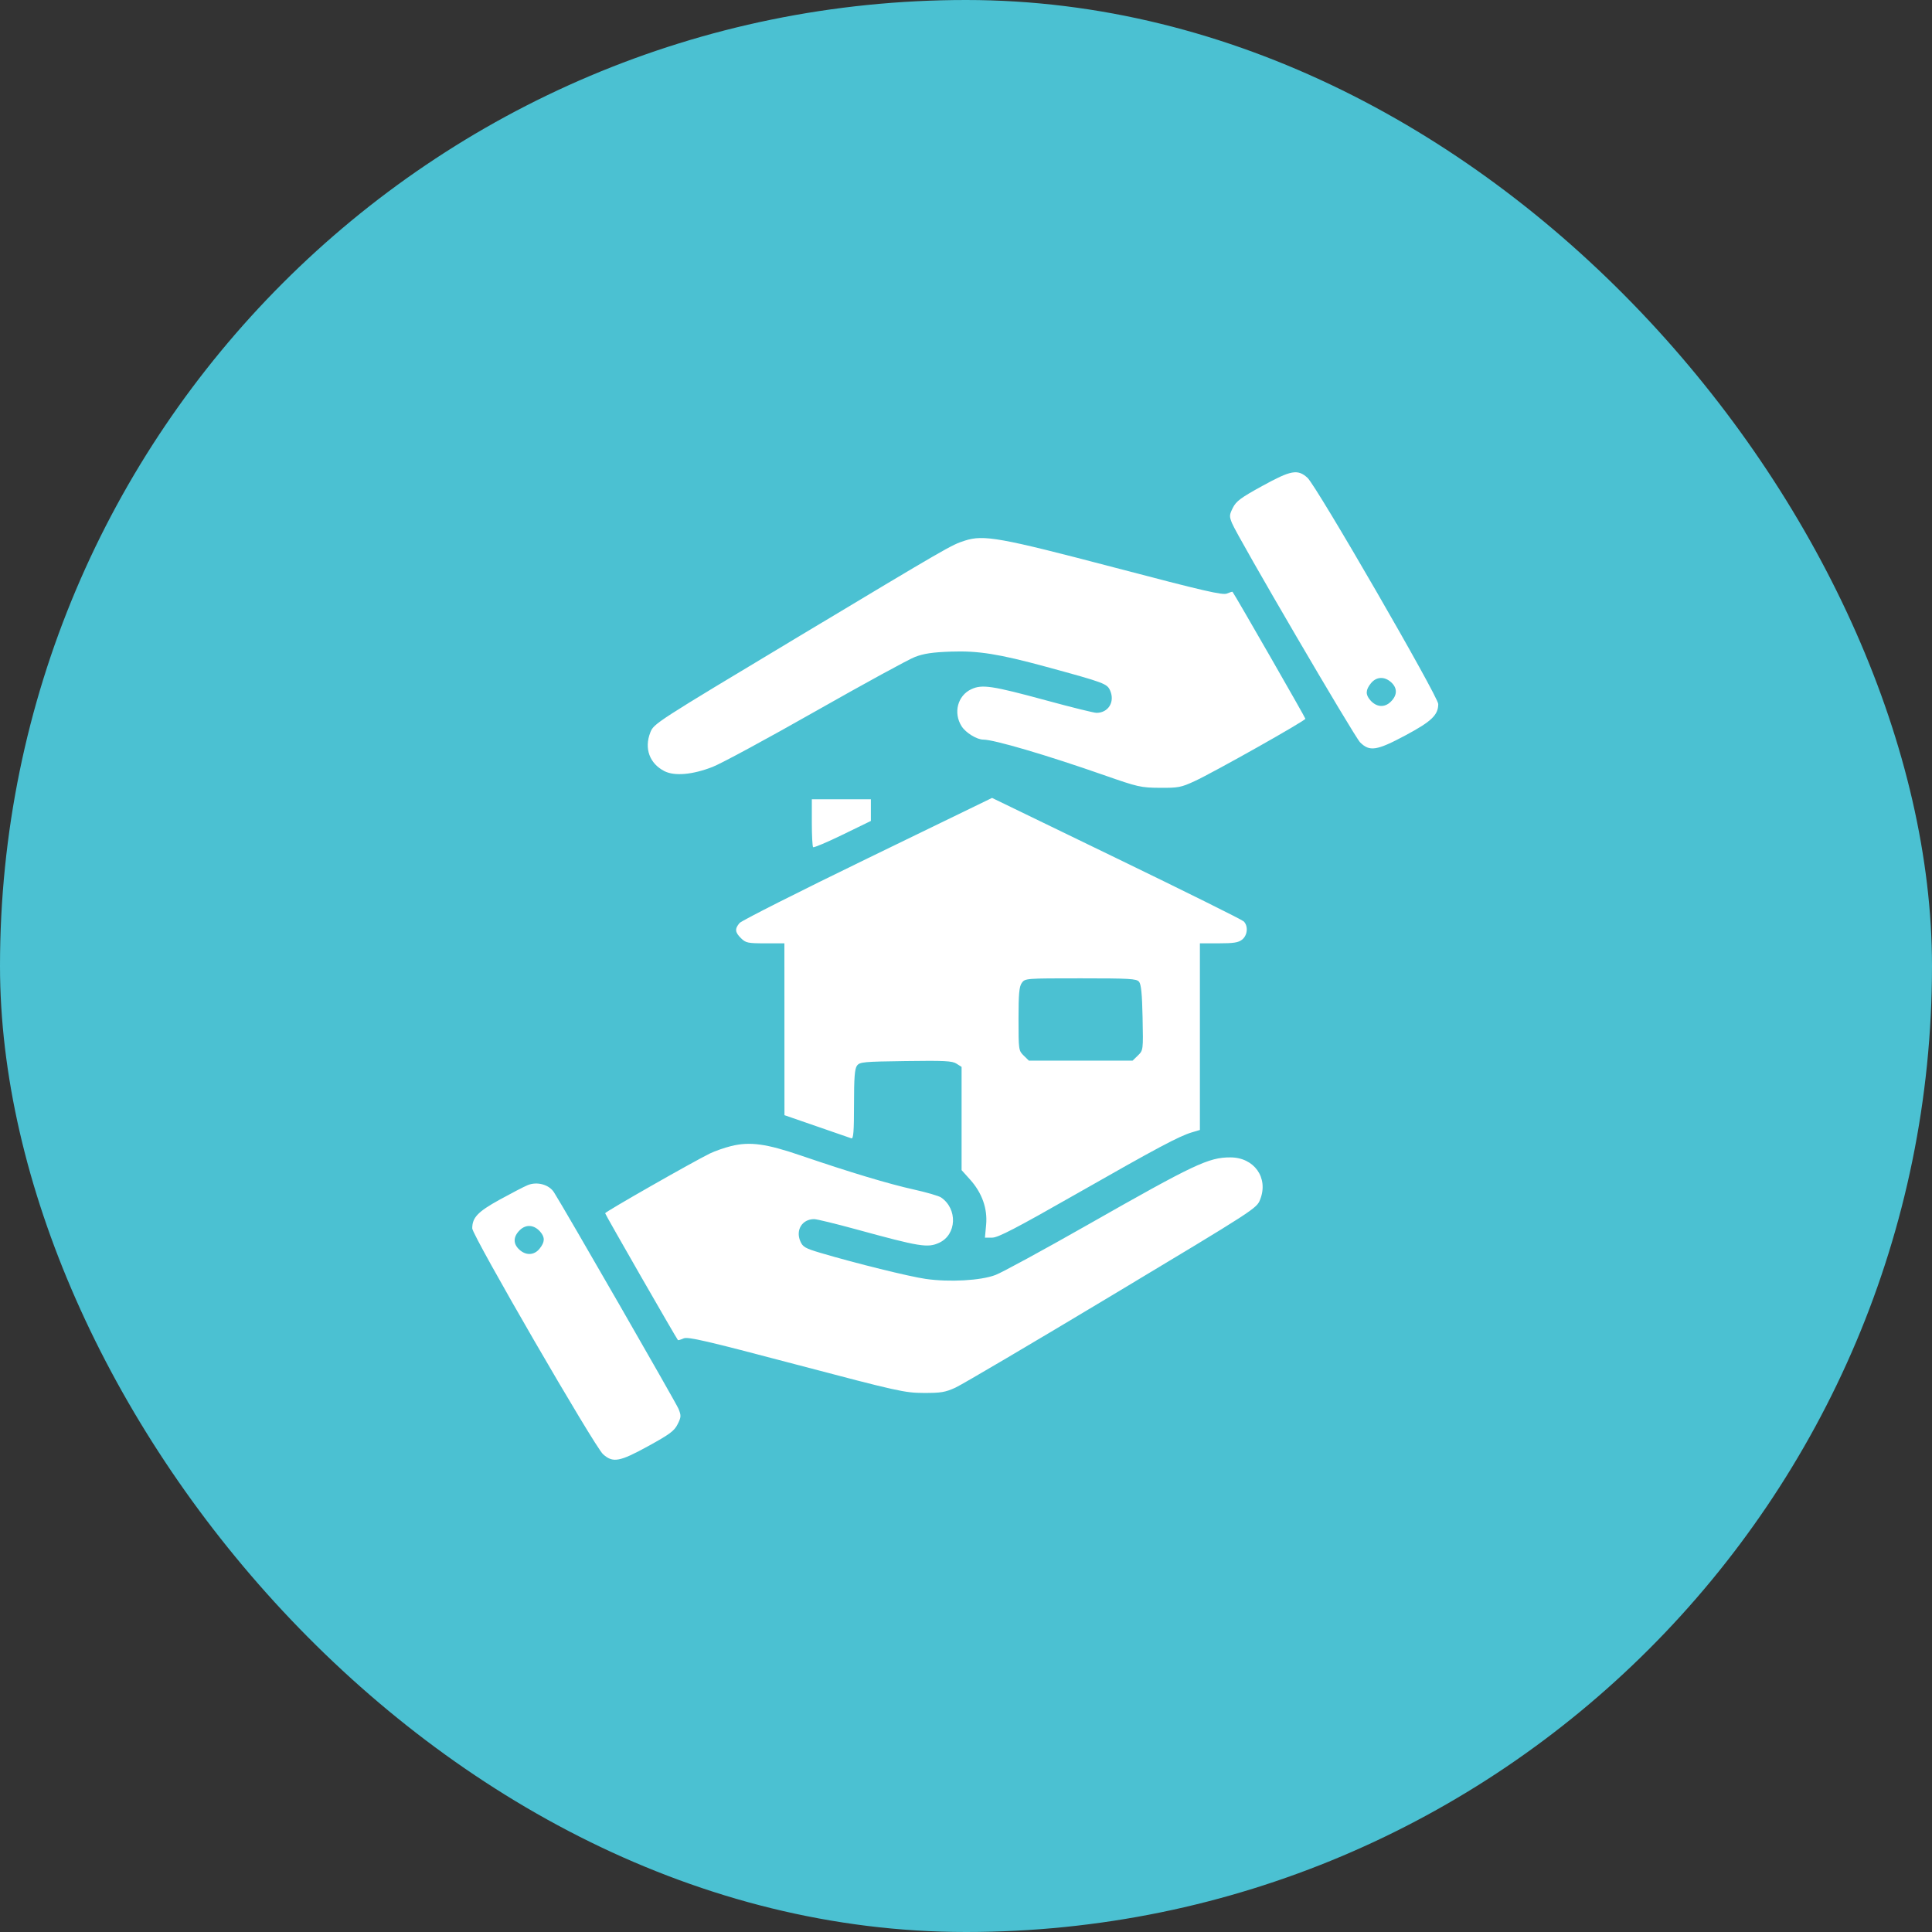
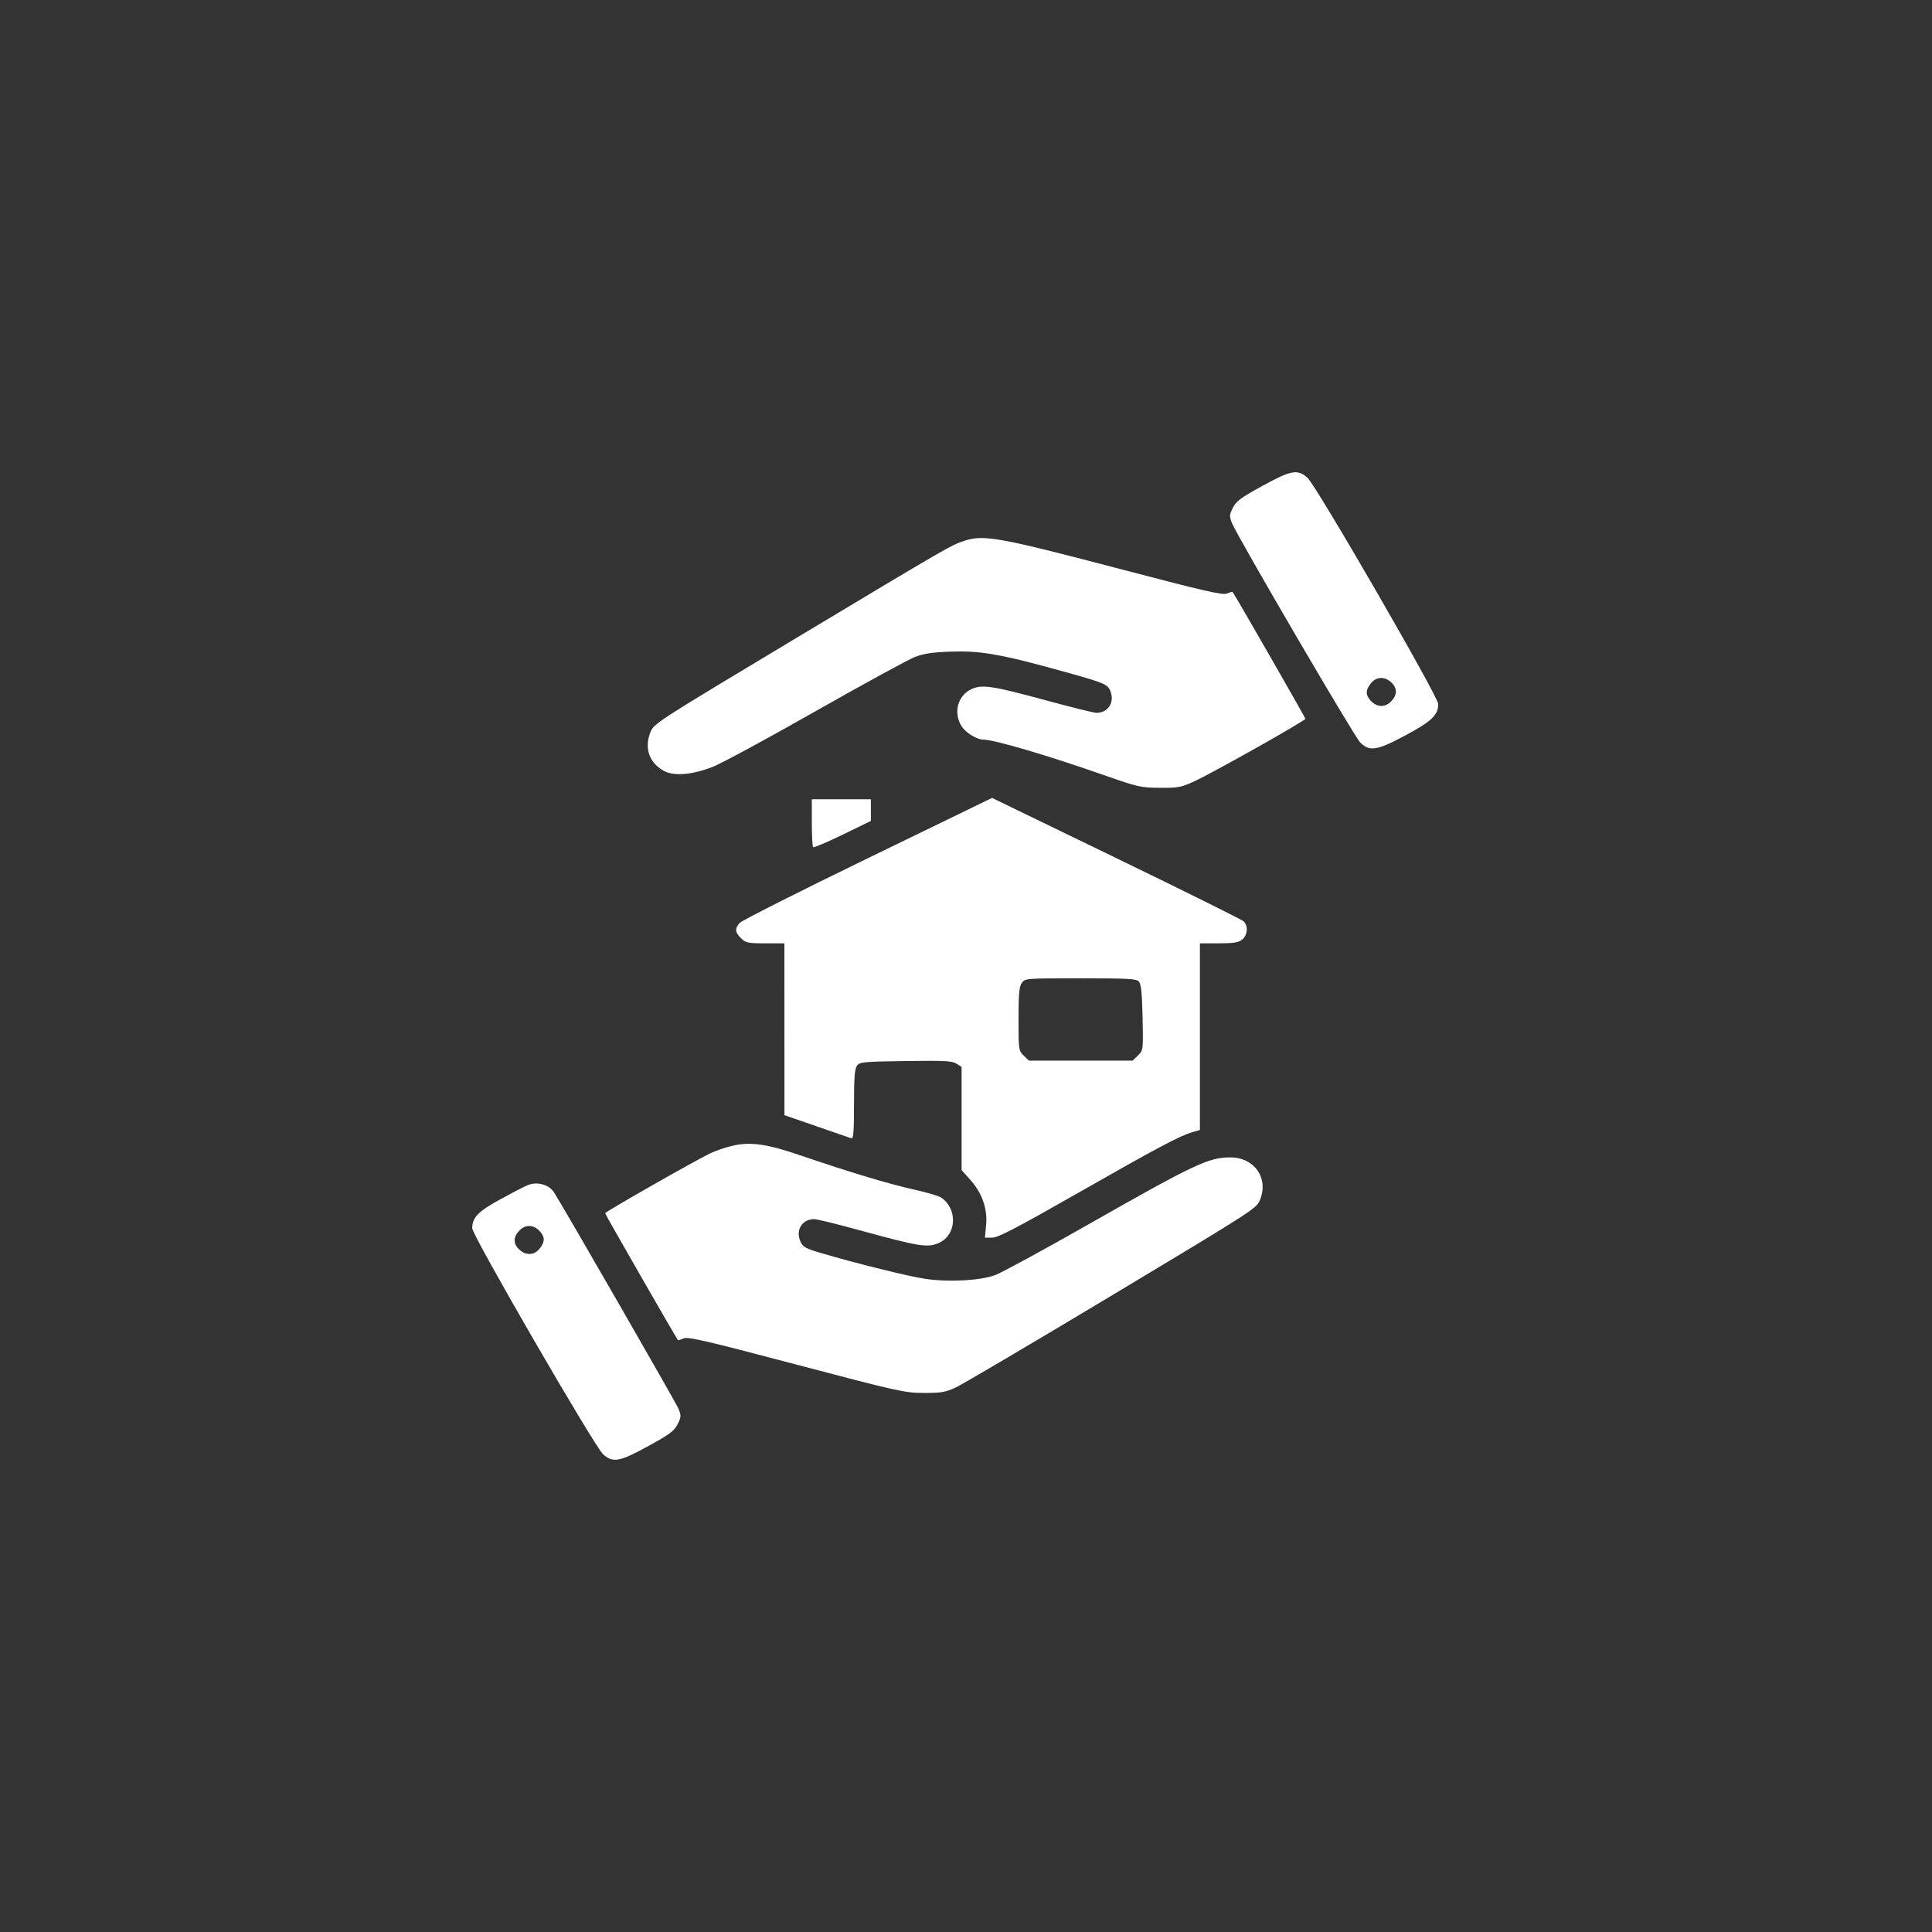
<svg xmlns="http://www.w3.org/2000/svg" width="60" height="60" viewBox="0 0 60 60" fill="none">
  <rect x="0" y="0" width="60" height="60" fill="#333333" stroke="none" />
  <g clip-path="url(#clip0_3090_100)">
-     <path d="M74 30C74 54.299 54.299 74 30 74C5.701 74 -14 54.299 -14 30C-14 5.701 5.701 -14 30 -14C54.299 -14 74 5.701 74 30Z" fill="#4BC1D2" />
    <path fill-rule="evenodd" clip-rule="evenodd" d="M39.197 15.094C38.536 15.457 38.391 15.564 38.288 15.769C38.177 15.99 38.174 16.034 38.261 16.247C38.434 16.674 42.055 22.869 42.24 23.055C42.533 23.348 42.757 23.314 43.648 22.837C44.455 22.406 44.666 22.205 44.666 21.864C44.666 21.634 40.879 15.082 40.603 14.836C40.298 14.563 40.094 14.601 39.197 15.094ZM29.961 16.791C29.544 16.925 29.467 16.97 24.773 19.787C20.324 22.458 20.305 22.47 20.195 22.75C20.002 23.244 20.172 23.71 20.631 23.947C20.946 24.11 21.51 24.06 22.133 23.816C22.404 23.71 23.846 22.93 25.338 22.082C26.831 21.235 28.216 20.478 28.417 20.401C28.694 20.296 28.964 20.256 29.535 20.236C30.378 20.206 31.023 20.309 32.483 20.706C34.307 21.203 34.383 21.231 34.478 21.45C34.629 21.8 34.419 22.138 34.052 22.138C33.974 22.138 33.274 21.965 32.496 21.753C30.806 21.294 30.5 21.248 30.165 21.404C29.74 21.601 29.599 22.138 29.864 22.555C29.991 22.756 30.336 22.969 30.536 22.969C30.871 22.969 32.503 23.449 34.284 24.072C35.341 24.442 35.429 24.462 36.02 24.466C36.593 24.47 36.678 24.454 37.101 24.259C37.698 23.983 40.54 22.383 40.54 22.322C40.54 22.287 38.353 18.476 38.278 18.381C38.27 18.37 38.193 18.394 38.106 18.432C37.974 18.491 37.409 18.36 34.61 17.625C31.047 16.69 30.549 16.601 29.961 16.791ZM43.205 21.19C43.403 21.372 43.397 21.593 43.189 21.795C42.995 21.984 42.745 21.964 42.554 21.744C42.403 21.571 42.409 21.425 42.575 21.22C42.743 21.012 42.997 21 43.205 21.19ZM26.946 26.656C24.822 27.687 23.032 28.591 22.968 28.665C22.814 28.846 22.824 28.953 23.015 29.139C23.162 29.283 23.226 29.296 23.768 29.296H24.36L24.361 31.965L24.362 34.633L25.36 34.978C25.909 35.167 26.395 35.336 26.44 35.352C26.504 35.375 26.522 35.139 26.522 34.301C26.522 33.468 26.543 33.191 26.615 33.095C26.701 32.98 26.811 32.97 28.127 32.952C29.334 32.935 29.571 32.947 29.705 33.033L29.863 33.134V34.737V36.339L30.122 36.627C30.497 37.042 30.672 37.533 30.625 38.037L30.588 38.436H30.816C30.995 38.436 31.559 38.143 33.418 37.083C35.933 35.649 36.623 35.282 37.019 35.165L37.264 35.092V32.194V29.296H37.847C38.311 29.296 38.459 29.273 38.575 29.181C38.745 29.046 38.77 28.757 38.624 28.614C38.571 28.562 36.791 27.678 34.668 26.65L30.809 24.78L26.946 26.656ZM25.212 25.547C25.212 25.945 25.23 26.288 25.252 26.31C25.274 26.331 25.686 26.157 26.169 25.922L27.046 25.495V25.159V24.822H26.129H25.212V25.547ZM35.373 30.488C35.439 30.565 35.469 30.866 35.484 31.605C35.505 32.614 35.504 32.617 35.34 32.778L35.174 32.939H33.564H31.953L31.792 32.782C31.635 32.63 31.631 32.601 31.631 31.646C31.631 30.863 31.652 30.638 31.733 30.525C31.834 30.384 31.852 30.383 33.559 30.383C35.082 30.383 35.294 30.395 35.373 30.488ZM22.707 35.592C22.5 35.643 22.206 35.746 22.052 35.82C21.517 36.081 18.793 37.634 18.793 37.678C18.793 37.712 20.982 41.526 21.054 41.618C21.062 41.628 21.14 41.605 21.228 41.566C21.362 41.506 21.907 41.632 24.724 42.376C27.89 43.211 28.093 43.256 28.684 43.259C29.223 43.261 29.355 43.239 29.676 43.092C29.879 42.999 32.066 41.71 34.536 40.227C39.011 37.54 39.027 37.53 39.136 37.249C39.4 36.577 38.95 35.944 38.21 35.944C37.535 35.943 37.1 36.149 33.764 38.046C32.397 38.823 31.115 39.521 30.915 39.596C30.46 39.769 29.487 39.824 28.75 39.718C28.237 39.645 26.569 39.232 25.486 38.911C25.004 38.768 24.931 38.725 24.855 38.549C24.703 38.197 24.913 37.861 25.285 37.861C25.365 37.861 25.949 38.003 26.582 38.176C28.575 38.722 28.81 38.76 29.168 38.595C29.712 38.343 29.745 37.544 29.227 37.189C29.155 37.14 28.775 37.029 28.382 36.942C27.608 36.771 26.381 36.402 24.884 35.89C23.799 35.518 23.29 35.448 22.707 35.592ZM16.382 36.808C16.263 36.858 15.871 37.062 15.511 37.26C14.838 37.632 14.666 37.813 14.666 38.148C14.666 38.366 18.467 44.929 18.729 45.163C19.036 45.437 19.24 45.4 20.137 44.907C20.799 44.543 20.941 44.438 21.044 44.231C21.155 44.009 21.158 43.965 21.072 43.752C20.997 43.568 17.512 37.509 17.203 37.026C17.048 36.785 16.673 36.685 16.382 36.808ZM16.779 38.254C16.929 38.428 16.923 38.573 16.757 38.779C16.59 38.987 16.335 38.999 16.128 38.808C15.93 38.627 15.935 38.406 16.143 38.203C16.337 38.014 16.588 38.034 16.779 38.254Z" fill="white" />
  </g>
  <defs>
    <clipPath id="clip0_3090_100">
      <rect width="60" height="60" rx="30" fill="white" />
    </clipPath>
  </defs>
</svg>